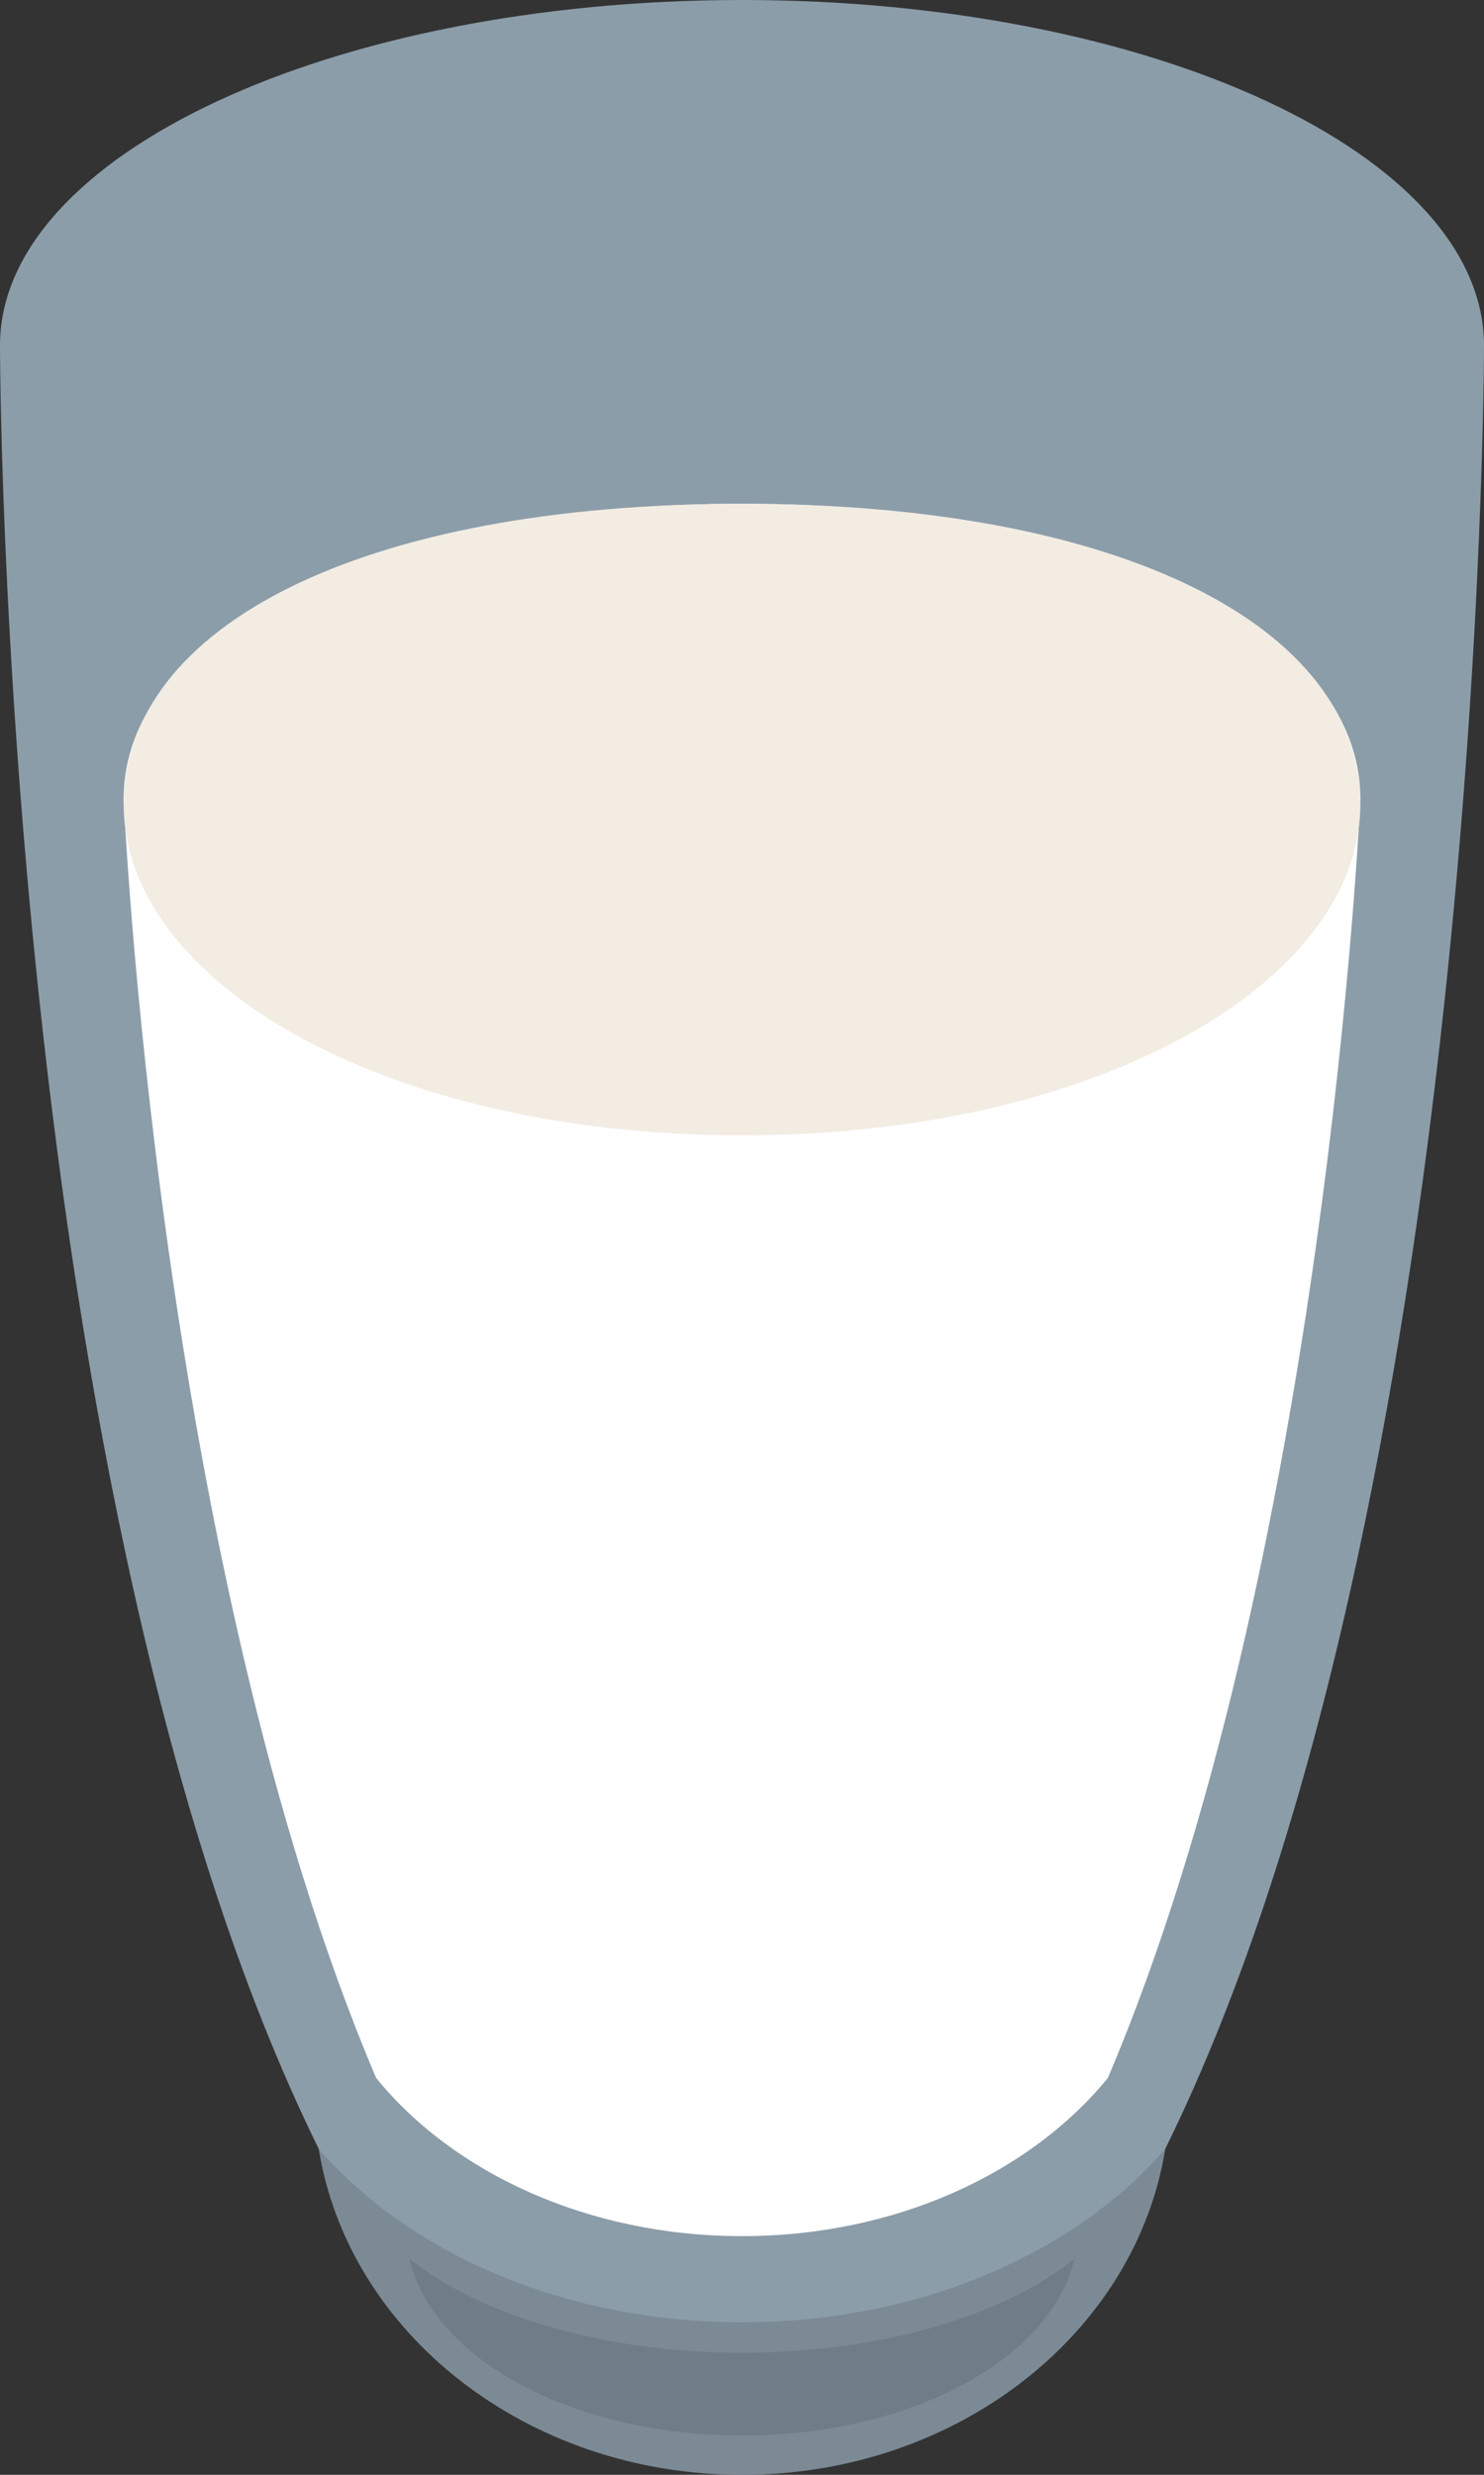
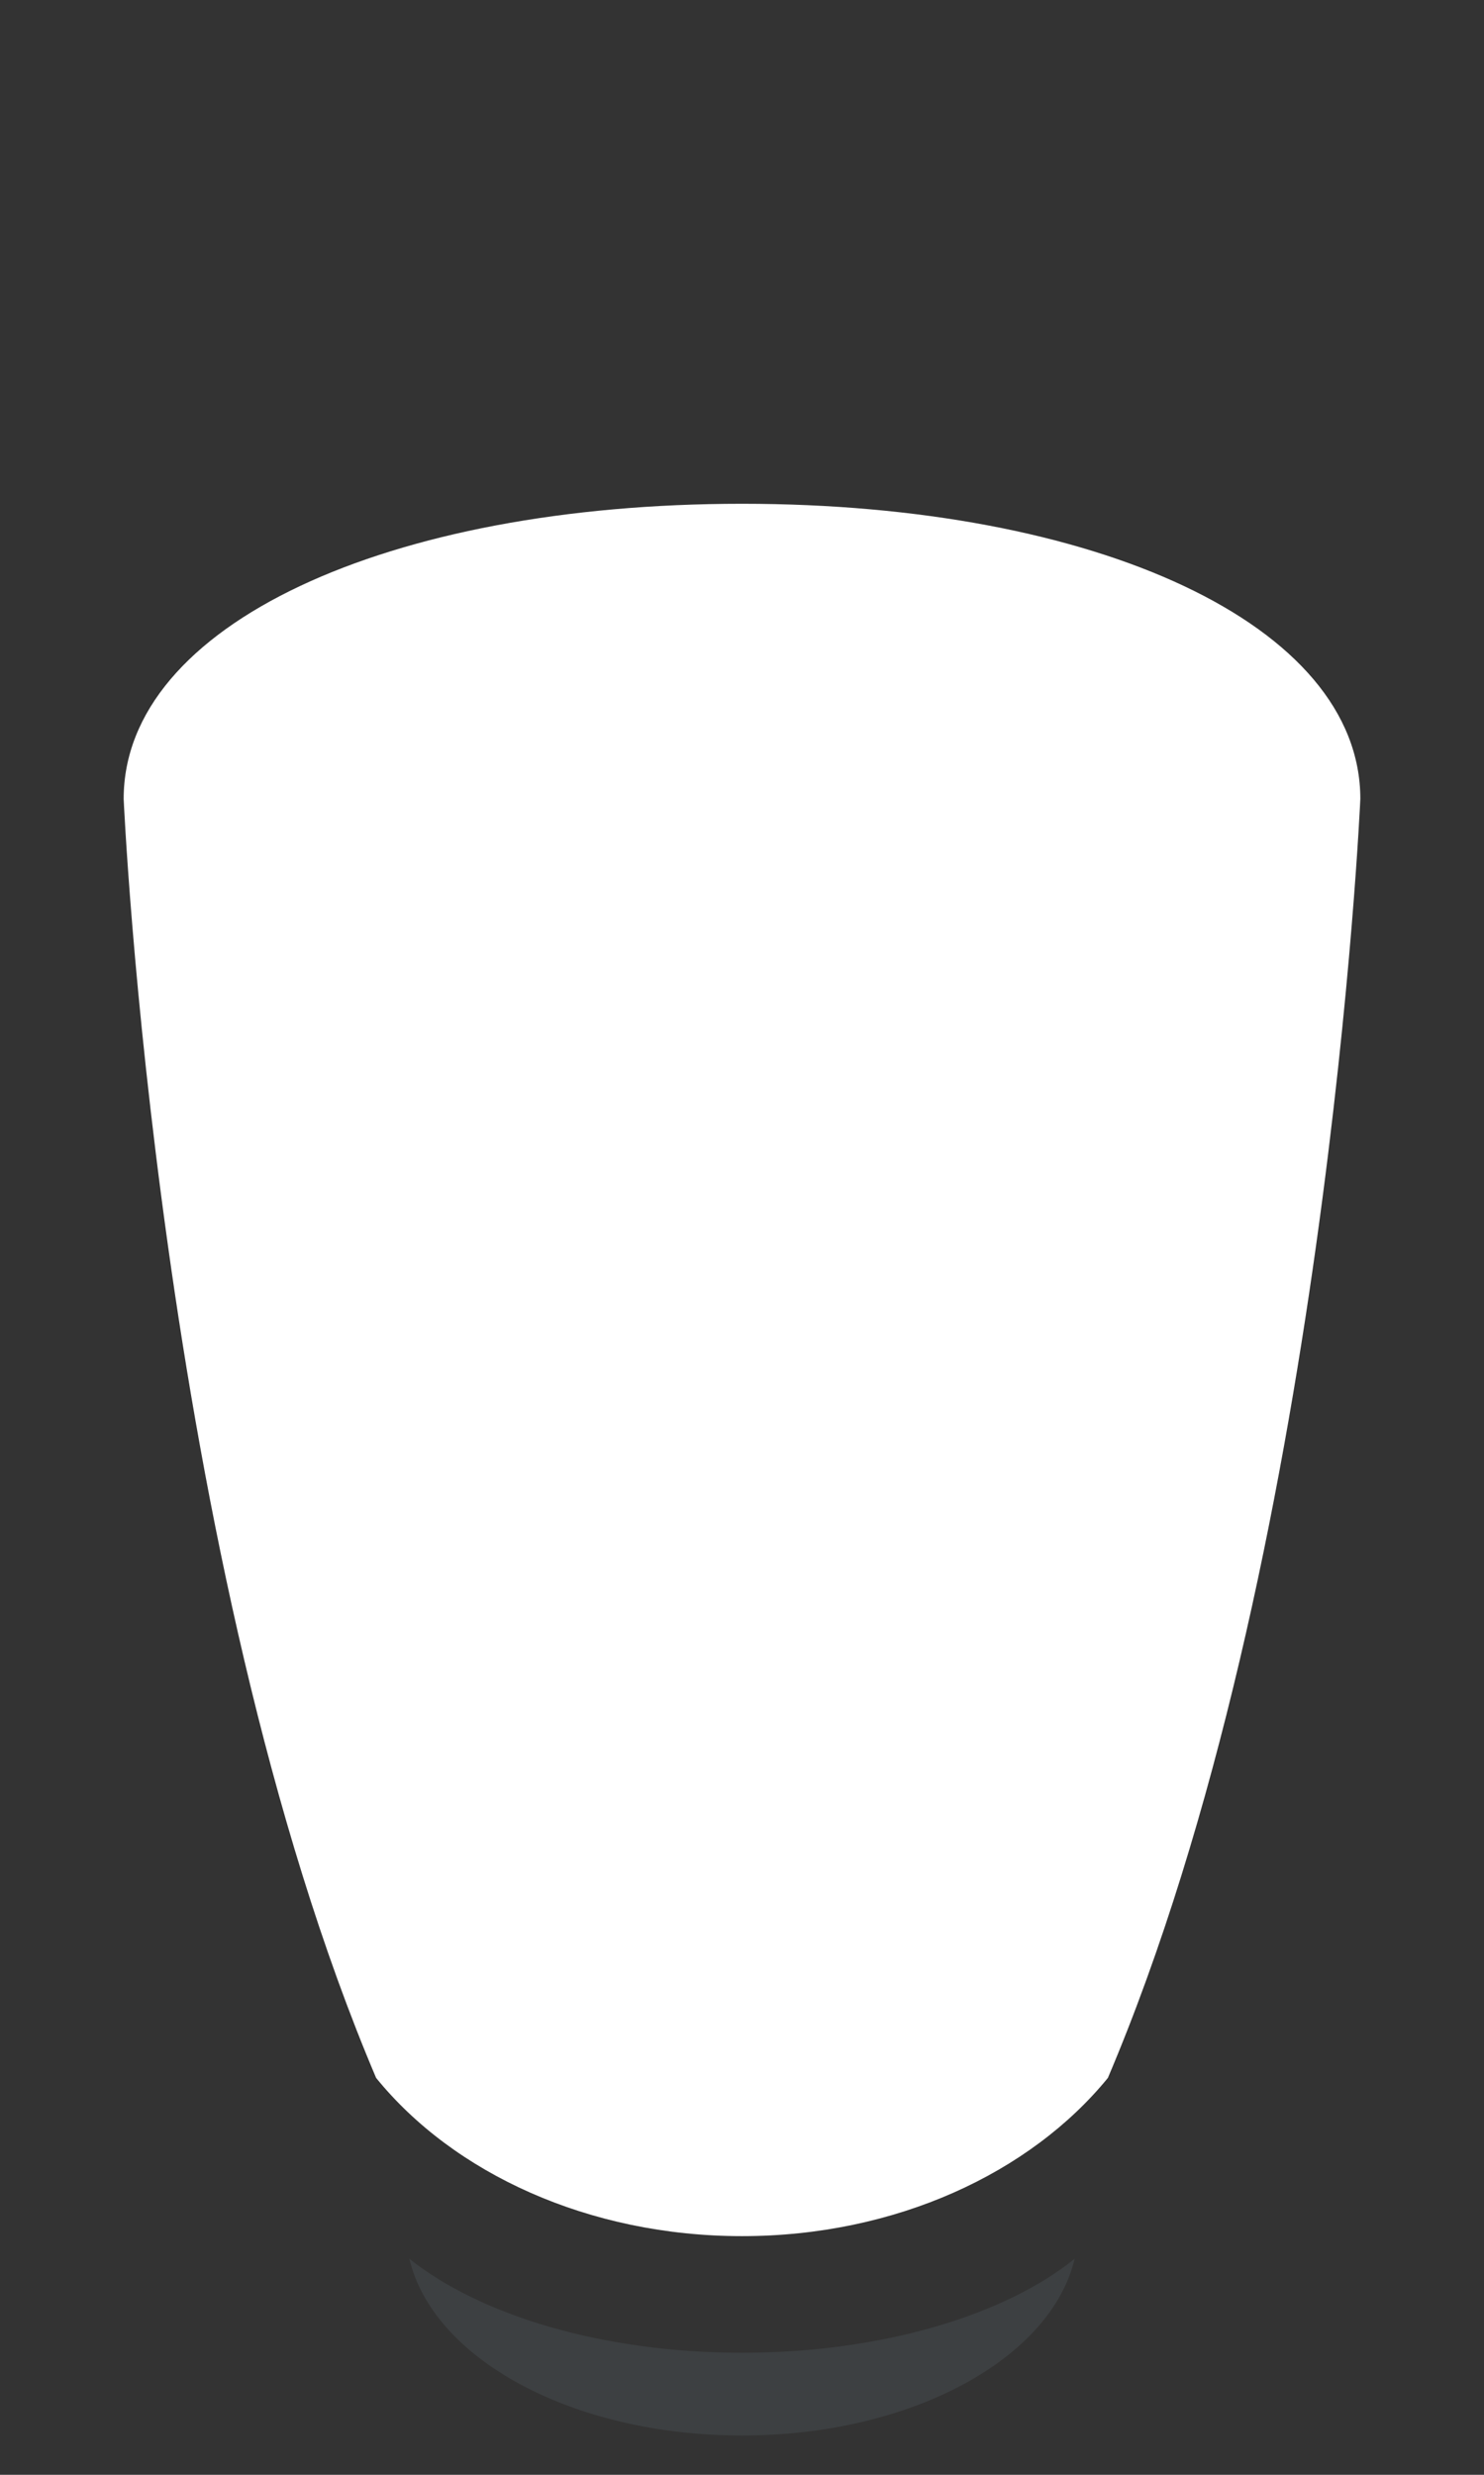
<svg xmlns="http://www.w3.org/2000/svg" viewBox="0 0 96 160">
  <rect x="0" y="0" width="96" height="160" fill="#333333" stroke="none" />
  <defs>
    <style>.cls-1{opacity:0.8;}.cls-1,.cls-3{isolation:isolate;}.cls-2{fill:#a1b8c7;}.cls-3{opacity:0.3;}.cls-4{fill:#555e63;}.cls-5{fill:#fff;}.cls-6{fill:#f2ece3;}</style>
  </defs>
  <title>product_catalog_kitchen</title>
  <g id="图层_2" data-name="图层 2">
    <g id="gray">
      <g class="cls-1">
-         <path class="cls-2" d="M48,0C21.5,0,0,10,0,22.33H0S0,97.09,20.62,138.93C22.54,150.83,34.05,160,48,160s25.46-9.17,27.38-21.07C96,97.09,96,22.34,96,22.34h0C96,10,74.51,0,48,0Z" />
-       </g>
+         </g>
      <g class="cls-3">
-         <path class="cls-4" d="M48,150.14c-11.48,0-21.55-4.47-27.38-11.21C22.54,150.83,34.05,160,48,160s25.46-9.17,27.38-21.07C69.55,145.67,59.48,150.14,48,150.14Z" />
-       </g>
+         </g>
      <g class="cls-3">
        <path class="cls-4" d="M48,152.11c-9,0-16.94-2.42-21.52-6.08C28,152.49,37,157.46,48,157.46s20-5,21.52-11.43C65,149.69,57,152.11,48,152.11Z" />
      </g>
      <path class="cls-5" d="M48,32.57c-22.93,0-40,7.83-40,19.08,0,0,2.19,49.41,16.33,82.69,5,6.16,13.74,10.23,23.67,10.23s18.64-4.07,23.67-10.23C85.81,101.06,88,51.65,88,51.65,88,40.4,70.93,32.57,48,32.57Z" />
-       <path class="cls-6" d="M48,32.57C23.45,32.57,8,40.45,8,52S24.93,73.4,48,73.4,88,63.48,88,52,72.55,32.57,48,32.57Z" />
    </g>
  </g>
</svg>